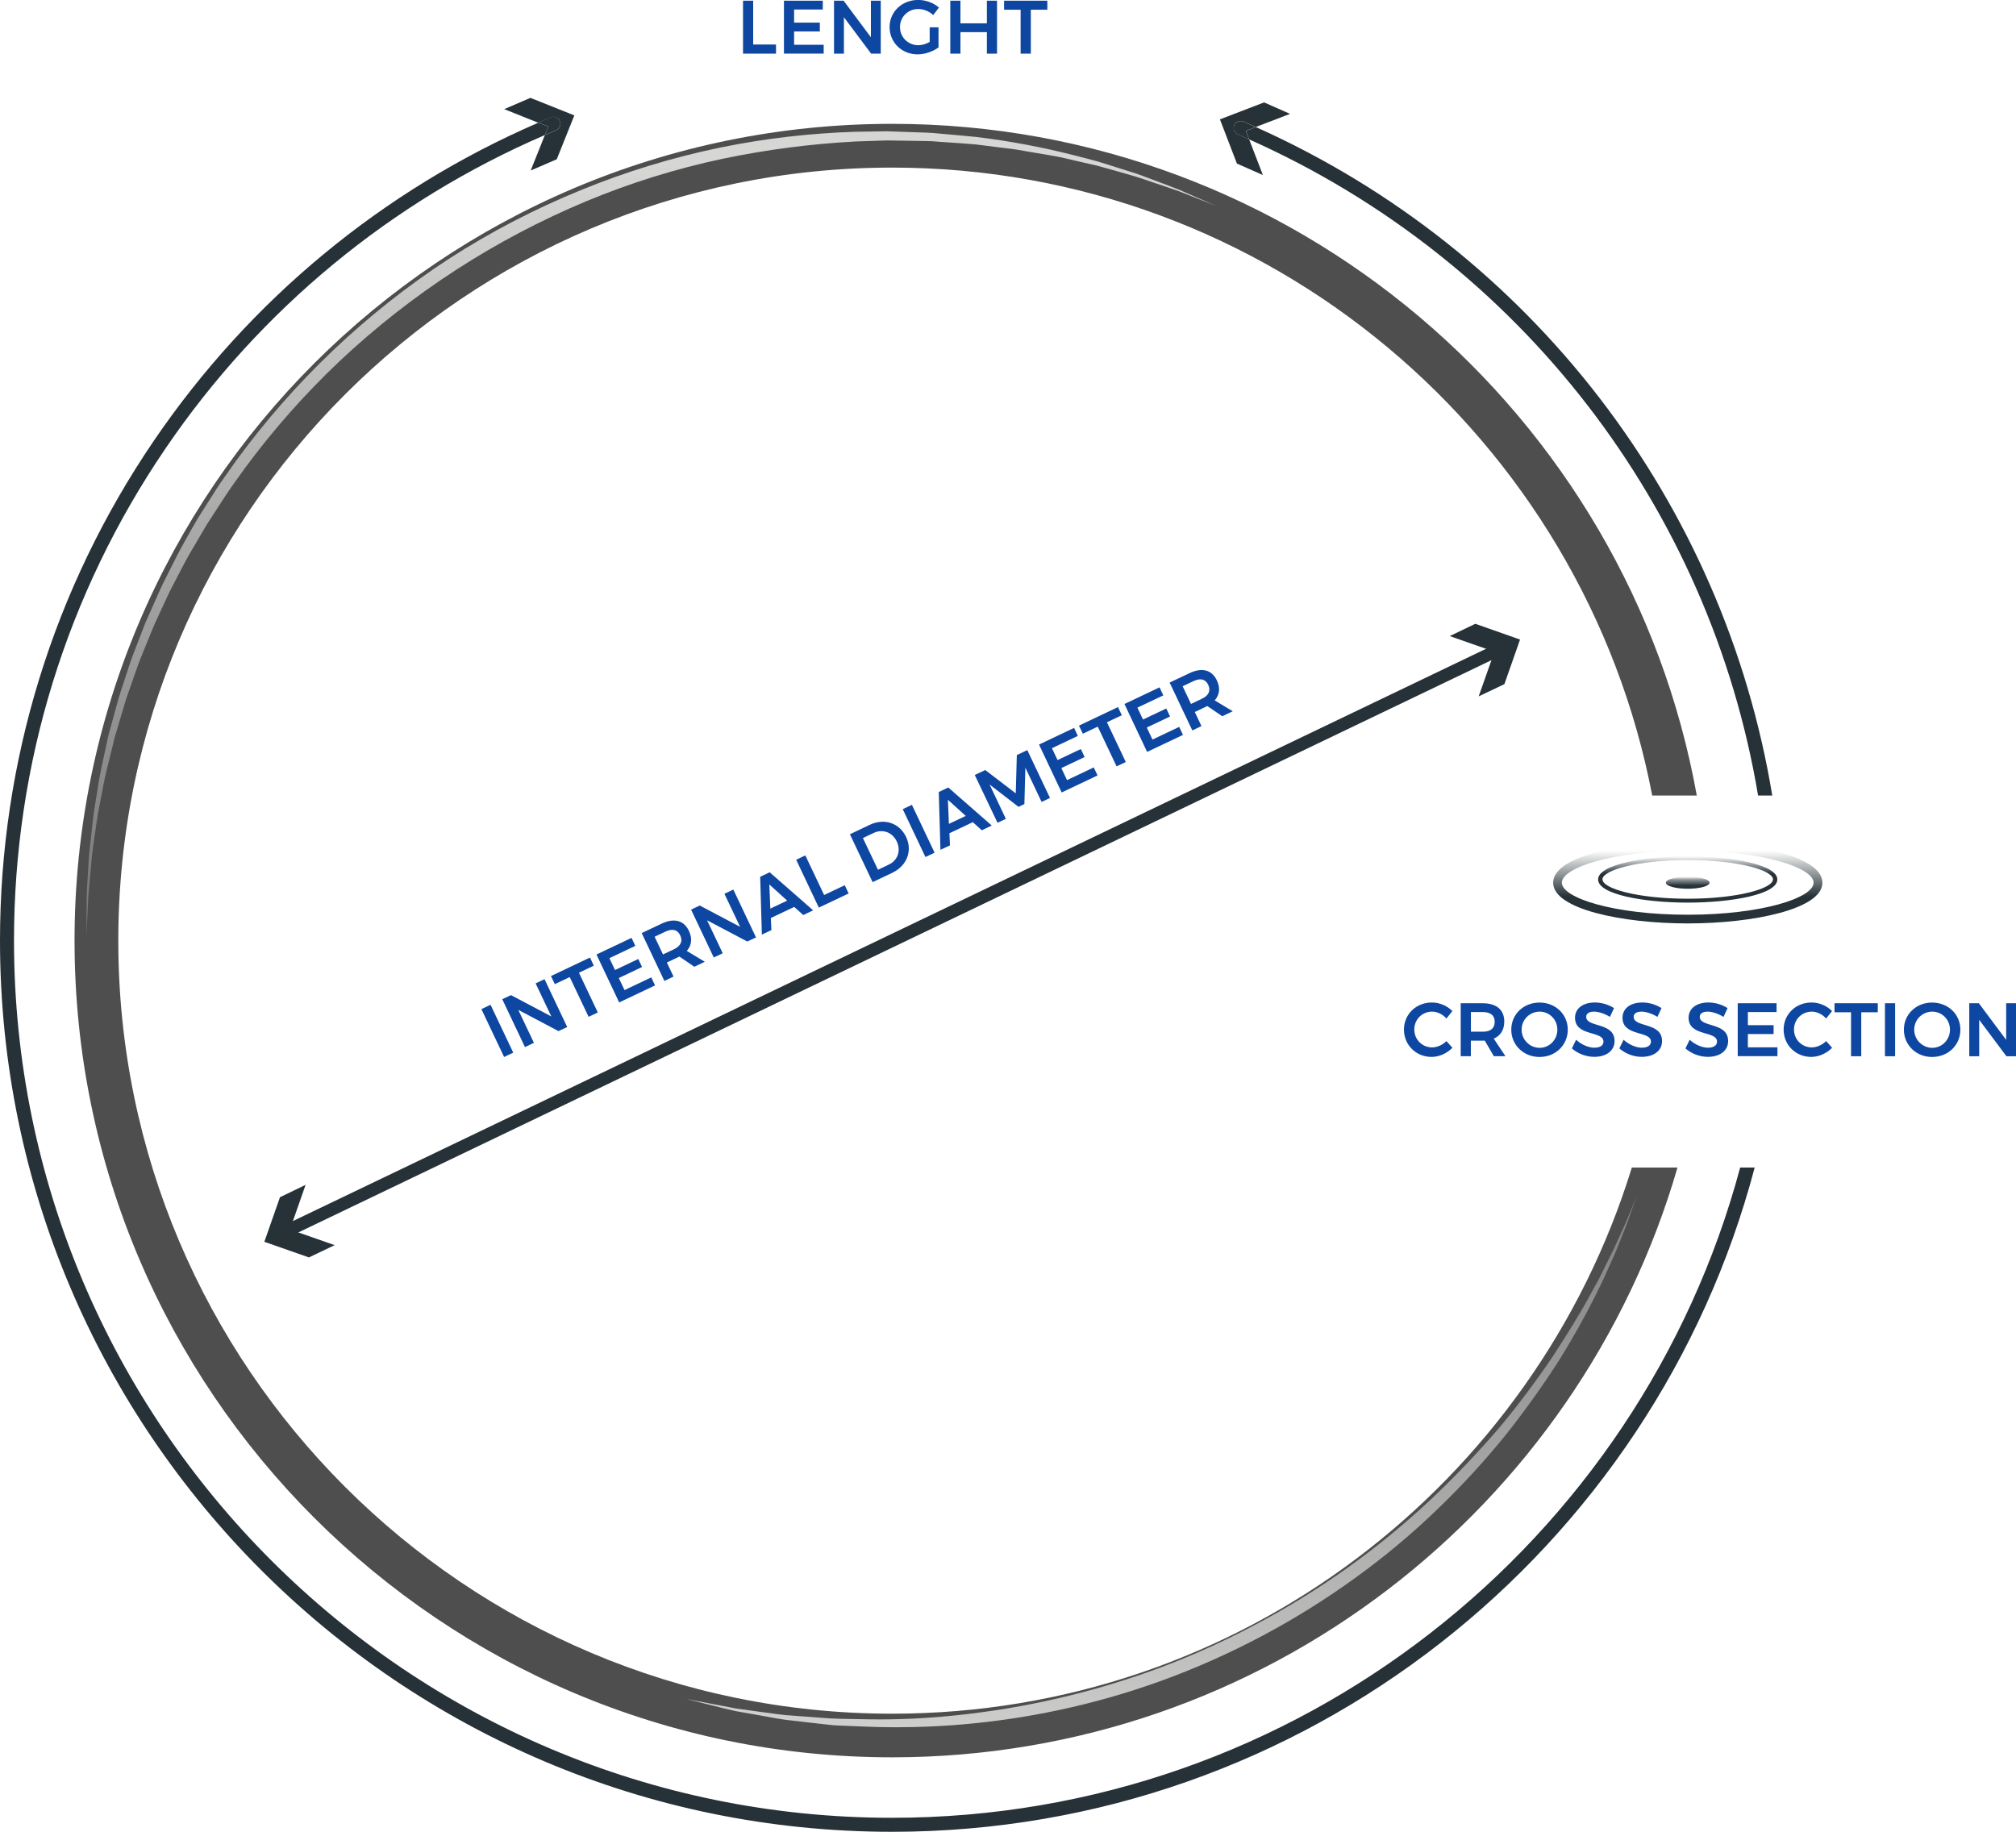
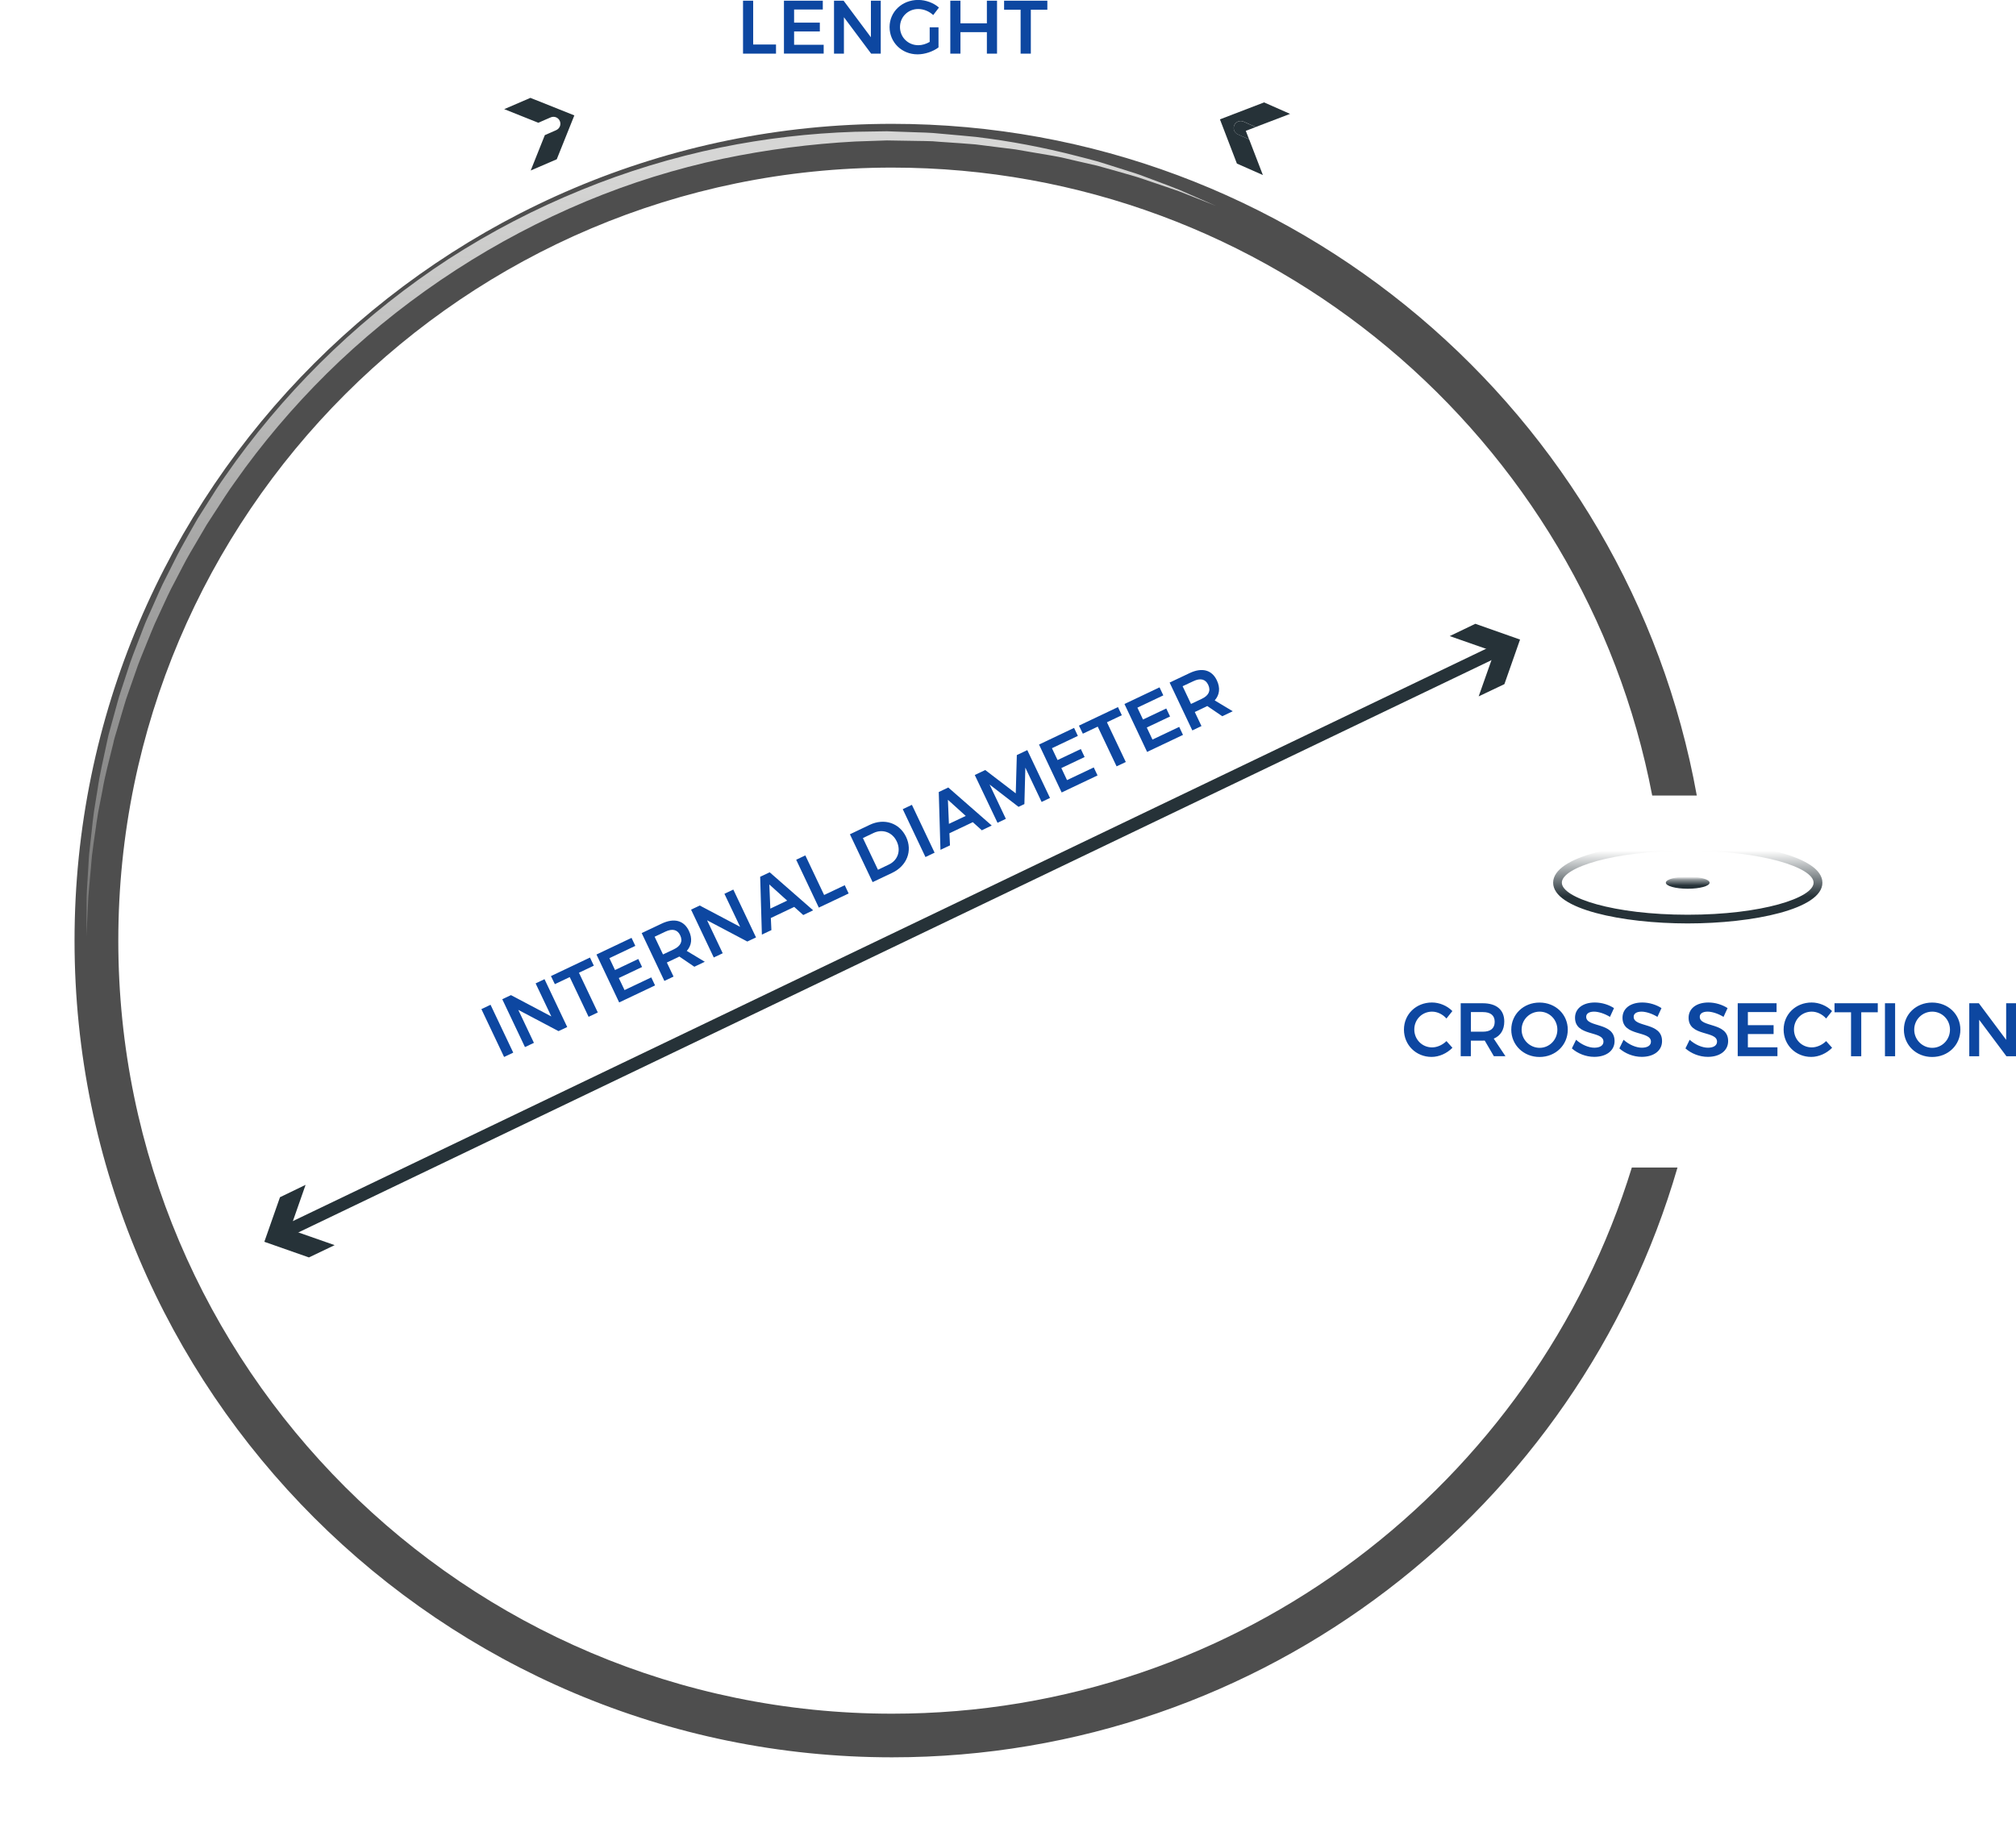
<svg xmlns="http://www.w3.org/2000/svg" xmlns:xlink="http://www.w3.org/1999/xlink" version="1.1" id="Livello_1" x="0px" y="0px" viewBox="0 0 319.7 290.51" xml:space="preserve">
  <g>
    <path fill="#0D47A1" d="M117.83,0.11h1.61v6.95h3.62v1.45h-5.23V0.11z M124.32,0.11h6.16v1.4h-4.55v2.08h4.08v1.4h-4.08V7.1h4.69   v1.4h-6.3V0.11z M138.11,0.11h1.56v8.4h-1.52l-4.32-5.78v5.78h-1.57v-8.4h1.52l4.33,5.8V0.11z M147.43,6.65V4.33h1.4v3.19   c-0.86,0.65-2.16,1.1-3.32,1.1c-2.51,0-4.44-1.9-4.44-4.33c0-2.42,1.97-4.3,4.54-4.3c1.21,0,2.45,0.47,3.29,1.21l-0.91,1.19   c-0.64-0.6-1.52-0.96-2.38-0.96c-1.62,0-2.89,1.26-2.89,2.86c0,1.62,1.28,2.88,2.9,2.88C146.2,7.18,146.86,6.98,147.43,6.65z    M150.7,0.11h1.61V3.7h4.19V0.11h1.61v8.4h-1.61V5.1h-4.19v3.41h-1.61V0.11z M159.24,0.11h6.85v1.43h-2.62v6.97h-1.62V1.54h-2.62   V0.11z" />
    <g>
      <defs>
        <rect id="SVGID_1_" y="15.51" width="289" height="275" />
      </defs>
      <clipPath id="SVGID_00000061449045378954582100000008696649603377647786_">
        <use xlink:href="#SVGID_1_" overflow="visible" />
      </clipPath>
      <g clip-path="url(#SVGID_00000061449045378954582100000008696649603377647786_)">
-         <path fill="#263238" d="M141.45,288.29c-76.77,0-139.23-62.4-139.23-139.12c0-28,8.32-55,24.07-78.11     C41.29,49.04,62.05,31.92,86.4,21.42l0.54-1.35l-1.56-0.62C60.71,30.13,39.67,47.5,24.45,69.82C8.46,93.29,0,120.74,0,149.18     c0,77.93,63.45,141.33,141.45,141.33c65.56,0,120.84-44.79,136.81-105.35h-2.3C260.05,244.49,205.78,288.29,141.45,288.29z" />
-         <path fill="#263238" d="M199.15,20.15l-1.57,0.61l0.52,1.35c43.12,19.24,73.08,58.55,80.7,104.06h2.25     C273.4,79.82,242.99,39.77,199.15,20.15z" />
        <path fill="#263238" d="M195.73,19.86c0.24-0.56,0.89-0.82,1.46-0.58c0.66,0.28,1.3,0.57,1.95,0.86l5.44-2.08l-4.12-1.82l-7,2.69     l2.69,7.01l4.12,1.82l-2.18-5.66c-0.59-0.27-1.18-0.52-1.77-0.78C195.75,21.08,195.49,20.43,195.73,19.86z" />
        <path fill="#263238" d="M199.14,20.15c-0.65-0.29-1.3-0.58-1.95-0.86c-0.56-0.24-1.21,0.01-1.46,0.58     c-0.24,0.57,0.02,1.21,0.58,1.45c0.59,0.26,1.18,0.52,1.77,0.78l-0.52-1.35L199.14,20.15z" />
        <path fill="#263238" d="M88.78,19.2c0.24,0.56-0.03,1.21-0.6,1.45c-0.6,0.25-1.18,0.52-1.78,0.78l-2.24,5.61l4.13-1.78l2.79-6.96     l-6.97-2.78l-4.15,1.79l5.41,2.16c0.65-0.28,1.29-0.58,1.95-0.85C87.89,18.37,88.54,18.63,88.78,19.2z" />
-         <path fill="#263238" d="M86.4,21.42c0.59-0.26,1.18-0.53,1.78-0.78c0.57-0.24,0.84-0.89,0.6-1.45c-0.24-0.57-0.89-0.83-1.45-0.6     c-0.66,0.27-1.3,0.57-1.95,0.85l1.56,0.62L86.4,21.42z" />
        <linearGradient id="SVGID_00000105426159522668046840000007739707151945561232_" gradientUnits="userSpaceOnUse" x1="267.644" y1="148.061" x2="267.644" y2="149.981" gradientTransform="matrix(1 0 0 -1 0 289.016)">
          <stop offset="0.27" style="stop-color:#263238" />
          <stop offset="0.76" style="stop-color:#263238;stop-opacity:0.5" />
          <stop offset="1" style="stop-color:#263238;stop-opacity:0" />
        </linearGradient>
        <path fill="url(#SVGID_00000105426159522668046840000007739707151945561232_)" d="M271.11,139.99c0,0.53-1.55,0.96-3.47,0.96     c-1.91,0-3.47-0.43-3.47-0.96c0-0.53,1.55-0.96,3.47-0.96C269.56,139.03,271.11,139.46,271.11,139.99z" />
        <linearGradient id="SVGID_00000060750173405657274910000001487925581948482750_" gradientUnits="userSpaceOnUse" x1="267.645" y1="145.891" x2="267.645" y2="153.232" gradientTransform="matrix(1 0 0 -1 0 289.016)">
          <stop offset="0.62" style="stop-color:#263238" />
          <stop offset="1" style="stop-color:#263238;stop-opacity:0" />
        </linearGradient>
-         <path fill="url(#SVGID_00000060750173405657274910000001487925581948482750_)" d="M267.64,143.15c-6.89,0-14.21-1.29-14.21-3.67     c0-2.39,7.32-3.67,14.21-3.67c6.89,0,14.21,1.29,14.21,3.67C281.85,141.86,274.53,143.15,267.64,143.15z M267.64,136.4     c-7.96,0-13.52,1.62-13.52,3.06c0,1.45,5.55,3.07,13.52,3.07c7.97,0,13.52-1.62,13.52-3.07     C281.16,138.02,275.61,136.4,267.64,136.4z" />
        <linearGradient id="SVGID_00000126291608833451872830000014250387967560393649_" gradientUnits="userSpaceOnUse" x1="267.652" y1="142.588" x2="267.652" y2="155.511" gradientTransform="matrix(1 0 0 -1 0 289.016)">
          <stop offset="0.33" style="stop-color:#263238" />
          <stop offset="0.89" style="stop-color:#263238;stop-opacity:0" />
        </linearGradient>
        <path fill="url(#SVGID_00000126291608833451872830000014250387967560393649_)" d="M267.64,146.45c-10.36,0-21.34-2.26-21.34-6.46     c0-4.2,11-6.46,21.35-6.46c10.35,0,21.35,2.26,21.35,6.46C289,144.19,277.99,146.45,267.64,146.45z M267.64,134.91     c-11.76,0-19.96,2.68-19.96,5.08c0,2.4,8.2,5.08,19.96,5.08c11.76,0,19.96-2.68,19.96-5.08     C287.6,137.59,279.41,134.91,267.64,134.91z" />
        <path fill="#4E4E4E" d="M141.47,271.78c-67.67,0-122.71-55-122.71-122.6c0-67.6,55.04-122.6,122.71-122.6     c59.79,0,109.72,42.95,120.54,99.59h7.07c-10.9-60.5-63.97-106.53-127.61-106.53c-71.49,0-129.65,58.1-129.65,129.53     c0,71.43,58.17,129.53,129.65,129.53c58.99,0,108.9-39.57,124.55-93.54h-7.24C243.35,235.26,196.6,271.78,141.47,271.78z" />
        <linearGradient id="SVGID_00000080181809492592747900000007276846365673494933_" gradientUnits="userSpaceOnUse" x1="103.236" y1="267.933" x2="103.236" y2="140.277" gradientTransform="matrix(1 0 0 -1 0 289.016)">
          <stop offset="0.04" style="stop-color:#D6D6D5" />
          <stop offset="1" style="stop-color:#D6D6D5;stop-opacity:0.3" />
        </linearGradient>
        <path fill="url(#SVGID_00000080181809492592747900000007276846365673494933_)" d="M13.71,148.48c0,0,0.01-0.99,0.01-2.84     c0-0.93,0.01-2.07,0.02-3.41c0.04-1.34,0.16-2.89,0.26-4.62c0.06-0.86,0.08-1.78,0.2-2.73c0.11-0.95,0.22-1.95,0.33-2.98     c0.11-1.03,0.22-2.13,0.38-3.24c0.16-1.11,0.38-2.26,0.56-3.46c0.33-2.4,0.95-4.9,1.5-7.55l0.22-1.01c0.08-0.33,0.18-0.66,0.27-1     c0.18-0.67,0.36-1.34,0.56-2.03c0.4-1.37,0.72-2.79,1.21-4.2c0.46-1.42,0.94-2.86,1.42-4.33c0.51-1.46,1.11-2.92,1.68-4.43     c0.3-0.75,0.56-1.51,0.89-2.26c0.33-0.75,0.67-1.5,1.01-2.26c0.68-1.51,1.32-3.08,2.12-4.59c0.79-1.51,1.52-3.09,2.36-4.63     c0.84-1.54,1.73-3.08,2.62-4.64c0.96-1.52,1.93-3.06,2.91-4.59c0.99-1.54,2.11-3.03,3.17-4.56c9.22-12.64,20.65-23.5,33.74-32.05     c6.67-4.31,13.72-7.97,21.07-10.96c7.11-2.91,14.47-5.15,22.01-6.71c7.04-1.44,14.18-2.27,21.36-2.5     c1.71-0.03,3.39-0.05,5.05-0.08c1.66,0.05,3.29,0.12,4.89,0.17c0.81,0.03,1.59,0.04,2.38,0.1c0.79,0.07,1.57,0.13,2.35,0.21     c1.54,0.15,3.07,0.26,4.55,0.42c5.38,0.65,10.71,1.66,15.96,3.02c1.17,0.3,2.3,0.59,3.39,0.89c1.07,0.33,2.12,0.66,3.11,0.98     c0.99,0.32,1.95,0.61,2.87,0.91c0.92,0.3,1.75,0.65,2.57,0.94c1.62,0.61,3.08,1.14,4.32,1.65c1.23,0.54,2.28,1,3.13,1.37     c1.69,0.75,2.6,1.14,2.6,1.14s-0.92-0.36-2.64-1.04c-0.86-0.35-1.92-0.76-3.17-1.25c-1.26-0.45-2.74-0.93-4.36-1.49     c-0.83-0.27-1.67-0.59-2.59-0.86c-0.92-0.27-1.88-0.53-2.88-0.83L174,26.28c-1.09-0.25-2.23-0.51-3.4-0.78     c-1.17-0.27-2.37-0.58-3.63-0.79c-1.26-0.21-2.55-0.44-3.88-0.66c-0.66-0.12-1.34-0.23-2.02-0.35c-0.69-0.08-1.37-0.18-2.08-0.26     c-1.4-0.18-2.84-0.35-4.3-0.54c-1.47-0.13-2.96-0.22-4.5-0.33c-0.76-0.05-1.54-0.1-2.31-0.17c-0.78-0.04-1.57-0.03-2.38-0.05     c-1.59-0.03-3.22-0.05-4.86-0.08c-1.64,0.05-3.31,0.12-5,0.17c-7.07,0.38-14.11,1.29-21.04,2.74     c-7.41,1.57-14.65,3.83-21.64,6.74c-14.44,6.03-27.68,14.61-39.08,25.33c-5.5,5.2-10.53,10.88-15.02,16.96     c-1.06,1.5-2.16,2.96-3.15,4.48c-0.99,1.51-1.96,3.01-2.92,4.5c-0.89,1.54-1.79,3.04-2.66,4.53c-0.87,1.5-1.62,3.04-2.41,4.53     c-0.81,1.48-1.49,3.01-2.18,4.5c-0.35,0.74-0.69,1.48-1.02,2.22c-0.33,0.74-0.61,1.49-0.92,2.22c-0.58,1.48-1.21,2.91-1.74,4.35     c-0.5,1.45-1.01,2.86-1.49,4.26c-0.52,1.39-0.86,2.78-1.29,4.14c-0.2,0.68-0.4,1.34-0.59,2.02c-0.1,0.33-0.2,0.66-0.3,0.99     c-0.1,0.33-0.17,0.66-0.24,0.99c-0.63,2.61-1.32,5.08-1.71,7.44c-0.23,1.18-0.45,2.33-0.67,3.42c-0.2,1.11-0.33,2.18-0.48,3.21     c-0.16,1.03-0.3,2.02-0.41,2.96c-0.15,0.94-0.18,1.85-0.27,2.71c-0.15,1.72-0.31,3.26-0.41,4.59c-0.06,1.34-0.12,2.48-0.16,3.41     C13.75,147.5,13.71,148.48,13.71,148.48z" />
        <linearGradient id="SVGID_00000121976826267544243940000007154162336368801981_" gradientUnits="userSpaceOnUse" x1="172.168" y1="-6.977" x2="196.461" y2="126.737" gradientTransform="matrix(1 0 0 -1 0 289.016)">
          <stop offset="0.04" style="stop-color:#D6D6D5" />
          <stop offset="1" style="stop-color:#D6D6D5;stop-opacity:0.3" />
        </linearGradient>
-         <path fill="url(#SVGID_00000121976826267544243940000007154162336368801981_)" d="M259.62,189.48c0,0-0.24,0.69-0.7,1.98     c-0.23,0.65-0.51,1.44-0.83,2.38c-0.35,0.93-0.78,1.99-1.26,3.18c-0.46,1.2-1.04,2.5-1.68,3.9c-0.31,0.7-0.65,1.44-0.99,2.2     c-0.38,0.75-0.75,1.52-1.15,2.33c-1.78,3.58-3.75,7.07-5.88,10.46c-2.57,3.99-5.33,7.85-8.28,11.57     c-3.33,4.13-6.92,8.04-10.74,11.72c-4.08,3.95-8.43,7.6-13.04,10.93c-9.5,6.9-19.92,12.44-30.96,16.45     c-5.34,1.93-10.81,3.49-16.37,4.66c-9.85,2.09-19.91,2.97-29.97,2.61c-1.09-0.05-2.17-0.1-3.22-0.13     c-1.04-0.06-2.07-0.05-3.07-0.18c-2-0.23-3.9-0.43-5.68-0.65c-1.78-0.16-3.42-0.51-4.95-0.78c-1.52-0.27-2.92-0.51-4.18-0.74     c-2.51-0.56-4.44-1.09-5.78-1.41c-1.34-0.32-2.03-0.51-2.03-0.51s2.87,0.55,7.89,1.51c1.26,0.17,2.66,0.36,4.2,0.58     c1.52,0.18,3.16,0.48,4.94,0.56c1.77,0.12,3.65,0.27,5.63,0.42c1.98,0.1,4.1,0.1,6.28,0.15c4.69,0.07,9.39-0.15,14.06-0.66     c10.78-1.13,21.38-3.59,31.56-7.32c5.41-2,10.68-4.37,15.77-7.09c10.05-5.32,19.35-11.96,27.65-19.74     c3.81-3.59,7.43-7.38,10.84-11.34c3.01-3.6,5.83-7.36,8.46-11.24c2.38-3.66,4.5-7.06,6.18-10.19c0.43-0.78,0.84-1.54,1.24-2.26     c0.38-0.74,0.73-1.46,1.07-2.15c0.69-1.37,1.32-2.64,1.83-3.8c0.52-1.17,0.99-2.2,1.41-3.11c0.38-0.92,0.7-1.7,0.96-2.33     C259.34,190.16,259.62,189.48,259.62,189.48z" />
        <path fill="none" stroke="#263238" stroke-width="2" stroke-miterlimit="10" d="M45.14,195.39l192.67-92.42" />
        <path fill="#263238" d="M53.07,197.47l-7.09-2.48l2.48-7.08l-4.06,1.96l-2.48,7.07l7.07,2.48L53.07,197.47z" />
        <path fill="#263238" d="M234.49,110.44l2.5-7.08l-7.09-2.48l4.06-1.95l7.09,2.5l-2.48,7.07L234.49,110.44z" />
      </g>
    </g>
    <path fill="#0D47A1" d="M76.34,160.04l1.45-0.69l3.6,7.59l-1.45,0.69L76.34,160.04z M84.94,155.96l1.41-0.67l3.6,7.59l-1.38,0.65   l-6.38-3.37l2.48,5.23l-1.42,0.67l-3.6-7.59l1.38-0.65l6.4,3.38L84.94,155.96z M87.37,154.8l6.19-2.94l0.61,1.29l-2.36,1.12   l2.99,6.3l-1.46,0.69l-2.99-6.3l-2.36,1.12L87.37,154.8z M94.59,151.38l5.56-2.64l0.6,1.27l-4.11,1.95l0.89,1.88l3.69-1.75   l0.6,1.27l-3.69,1.75l0.91,1.91l4.24-2.01l0.6,1.27l-5.69,2.7L94.59,151.38z M111.77,152.53l-1.66,0.79l-2.38-1.62   c-0.08,0.05-0.17,0.09-0.27,0.14l-1.71,0.81l1.06,2.23l-1.45,0.69l-3.6-7.59l3.17-1.5c1.96-0.93,3.53-0.52,4.32,1.15   c0.57,1.19,0.44,2.3-0.34,3.18L111.77,152.53z M103.81,148.56l1.33,2.81l1.71-0.81c1.08-0.51,1.47-1.27,1.02-2.22   c-0.44-0.93-1.26-1.1-2.35-0.59L103.81,148.56z M114.88,141.75l1.41-0.67l3.6,7.59l-1.38,0.65l-6.38-3.37l2.48,5.23l-1.42,0.67   l-3.6-7.59l1.38-0.65l6.4,3.38L114.88,141.75z M127.38,145.12l-1.43-1.29l-3.71,1.76l0.09,1.92l-1.51,0.71l-0.27-9.17l1.51-0.71   l6.89,6.03L127.38,145.12z M122.16,144.1l2.67-1.27l-2.83-2.56L122.16,144.1z M126.26,136.35l1.45-0.69l2.98,6.28l3.27-1.55   l0.62,1.31l-4.73,2.24L126.26,136.35z M137.93,130.81c2.3-1.09,4.7-0.3,5.76,1.92c1.05,2.21,0.13,4.59-2.21,5.7l-3.1,1.47   l-3.6-7.59L137.93,130.81z M140.96,137.11c1.4-0.66,1.95-2.19,1.25-3.66c-0.7-1.49-2.27-2.02-3.69-1.34l-1.68,0.8l2.39,5.03   L140.96,137.11z M143.16,128.33l1.45-0.69l3.6,7.59l-1.45,0.69L143.16,128.33z M155.7,131.68l-1.43-1.29l-3.71,1.76l0.09,1.92   l-1.51,0.71l-0.27-9.17l1.51-0.72l6.89,6.03L155.7,131.68z M150.48,130.66l2.67-1.26l-2.83-2.56L150.48,130.66z M154.58,122.91   l1.66-0.79l4.84,3.7l0.17-6.07l1.66-0.79l3.6,7.59l-1.33,0.63l-2.58-5.44l-0.15,5.78l-0.93,0.44l-4.59-3.54l2.58,5.44l-1.32,0.63   L154.58,122.91z M164.77,118.08l5.56-2.64l0.6,1.27l-4.11,1.95l0.89,1.88l3.69-1.75l0.6,1.27l-3.69,1.75l0.9,1.91l4.24-2.01   l0.6,1.27l-5.69,2.7L164.77,118.08z M171.1,115.08l6.19-2.94l0.61,1.29l-2.36,1.12l2.99,6.3l-1.46,0.69l-2.99-6.3l-2.36,1.12   L171.1,115.08z M178.32,111.65l5.56-2.64l0.6,1.27l-4.11,1.95l0.89,1.88l3.69-1.75l0.6,1.27l-3.69,1.75l0.9,1.91l4.24-2.01   l0.6,1.27l-5.69,2.7L178.32,111.65z M195.49,112.8l-1.66,0.79l-2.38-1.62c-0.08,0.05-0.17,0.09-0.27,0.14l-1.71,0.81l1.06,2.23   l-1.45,0.69l-3.6-7.59l3.17-1.5c1.96-0.93,3.53-0.52,4.32,1.15c0.57,1.19,0.44,2.3-0.34,3.18L195.49,112.8z M187.54,108.83   l1.33,2.81l1.71-0.81c1.08-0.51,1.47-1.27,1.02-2.22c-0.44-0.93-1.26-1.1-2.35-0.58L187.54,108.83z" />
    <path fill="#0D47A1" d="M229.38,161.53c-0.6-0.68-1.45-1.09-2.28-1.09c-1.58,0-2.82,1.24-2.82,2.83c0,1.58,1.24,2.84,2.82,2.84   c0.8,0,1.66-0.38,2.28-1l0.95,1.06c-0.86,0.88-2.1,1.45-3.31,1.45c-2.47,0-4.38-1.9-4.38-4.33c0-2.44,1.93-4.3,4.44-4.3   c1.2,0,2.42,0.52,3.24,1.36L229.38,161.53z M238.74,167.51h-1.84l-1.45-2.48c-0.1,0.01-0.19,0.01-0.3,0.01h-1.9v2.47h-1.61v-8.4   h3.5c2.17,0,3.41,1.04,3.41,2.89c0,1.32-0.59,2.27-1.67,2.72L238.74,167.51z M233.26,160.51v3.11h1.9c1.2,0,1.87-0.52,1.87-1.57   c0-1.03-0.67-1.54-1.87-1.54H233.26z M244.14,159c2.53,0,4.48,1.86,4.48,4.3c0,2.44-1.94,4.33-4.48,4.33   c-2.53,0-4.48-1.9-4.48-4.33C239.66,160.85,241.61,159,244.14,159z M244.16,160.44c-1.56,0-2.86,1.25-2.86,2.86   s1.31,2.88,2.86,2.88c1.54,0,2.81-1.27,2.81-2.88S245.7,160.44,244.16,160.44z M255.31,161.27c-0.9-0.55-1.87-0.83-2.52-0.83   c-0.76,0-1.25,0.29-1.25,0.82c0,1.74,4.51,0.8,4.5,3.85c0,1.57-1.37,2.5-3.22,2.5c-1.34,0-2.65-0.54-3.55-1.34l0.67-1.37   c0.86,0.79,2,1.26,2.9,1.26c0.9,0,1.44-0.36,1.44-0.96c0-1.78-4.51-0.77-4.51-3.79c0-1.48,1.26-2.42,3.14-2.42   c1.12,0,2.23,0.36,3.04,0.89L255.31,161.27z M262.84,161.27c-0.9-0.55-1.87-0.83-2.52-0.83c-0.76,0-1.25,0.29-1.25,0.82   c0,1.74,4.51,0.8,4.5,3.85c0,1.57-1.37,2.5-3.22,2.5c-1.34,0-2.65-0.54-3.55-1.34l0.67-1.37c0.86,0.79,2,1.26,2.9,1.26   c0.9,0,1.44-0.36,1.44-0.96c0-1.78-4.51-0.77-4.51-3.79c0-1.48,1.26-2.42,3.14-2.42c1.12,0,2.23,0.36,3.04,0.89L262.84,161.27z    M273.32,161.27c-0.9-0.55-1.87-0.83-2.52-0.83c-0.76,0-1.25,0.29-1.25,0.82c0,1.74,4.51,0.8,4.5,3.85c0,1.57-1.37,2.5-3.22,2.5   c-1.34,0-2.65-0.54-3.55-1.34l0.67-1.37c0.86,0.79,2,1.26,2.9,1.26s1.44-0.36,1.44-0.96c0-1.78-4.51-0.77-4.51-3.79   c0-1.48,1.26-2.42,3.14-2.42c1.12,0,2.23,0.36,3.04,0.89L273.32,161.27z M275.57,159.11h6.16v1.4h-4.55v2.08h4.08v1.4h-4.08v2.11   h4.69v1.4h-6.3V159.11z M289.59,161.53c-0.6-0.68-1.45-1.09-2.28-1.09c-1.58,0-2.82,1.24-2.82,2.83c0,1.58,1.24,2.84,2.82,2.84   c0.8,0,1.66-0.38,2.28-1l0.95,1.06c-0.86,0.88-2.1,1.45-3.31,1.45c-2.47,0-4.38-1.9-4.38-4.33c0-2.44,1.93-4.3,4.44-4.3   c1.2,0,2.42,0.52,3.24,1.36L289.59,161.53z M290.93,159.11h6.85v1.43h-2.62v6.97h-1.62v-6.97h-2.62V159.11z M298.92,159.11h1.61   v8.4h-1.61V159.11z M306.4,159c2.53,0,4.48,1.86,4.48,4.3c0,2.44-1.94,4.33-4.48,4.33s-4.48-1.9-4.48-4.33   C301.92,160.85,303.87,159,306.4,159z M306.42,160.44c-1.56,0-2.86,1.25-2.86,2.86s1.31,2.88,2.86,2.88c1.54,0,2.81-1.27,2.81-2.88   S307.96,160.44,306.42,160.44z M318.14,159.11h1.56v8.4h-1.52l-4.32-5.78v5.78h-1.57v-8.4h1.52l4.33,5.8V159.11z" />
  </g>
</svg>